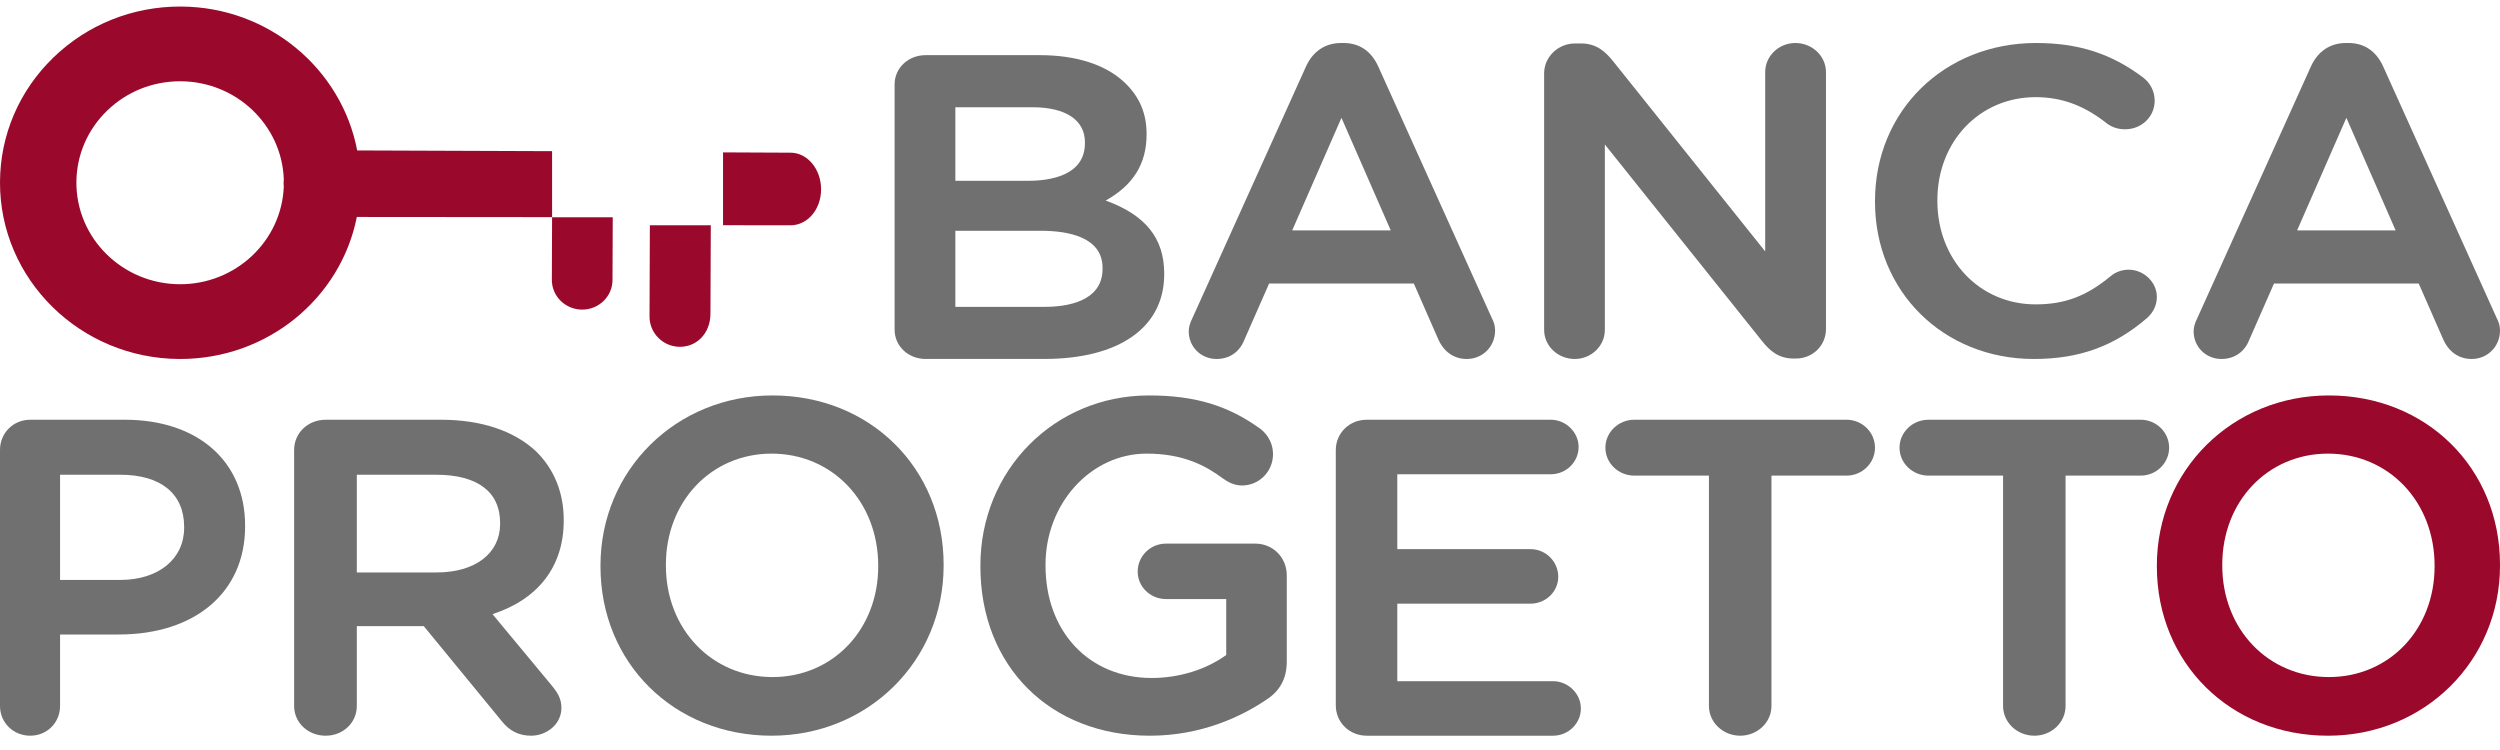
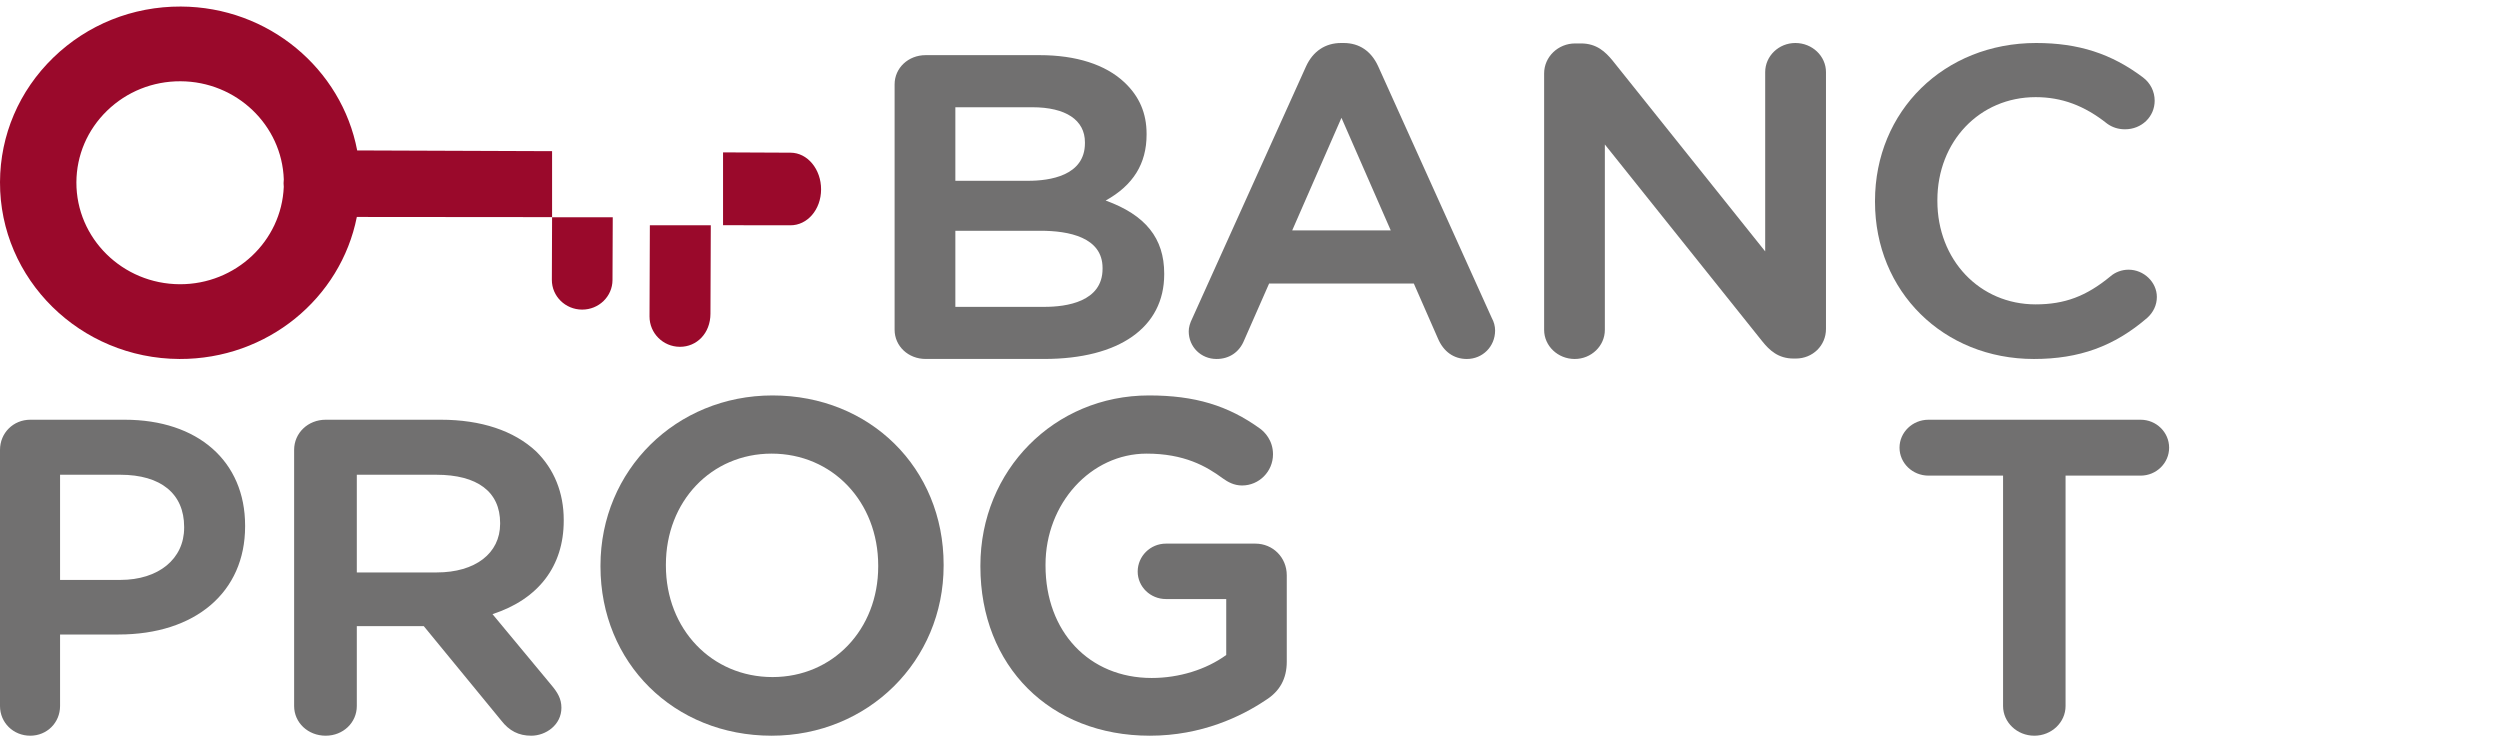
<svg xmlns="http://www.w3.org/2000/svg" width="120" height="36" viewBox="0 0 120 36" fill="none">
  <g clip-path="url(#clip0_688_8519)">
    <path fill-rule="evenodd" clip-rule="evenodd" d="M52.923 12.863V12.903C52.923 14.492 51.179 14.729 50.139 14.729H45.857V11.077H49.944C51.303 11.077 52.923 11.387 52.923 12.863ZM52.077 6.872C52.077 8.443 50.374 8.678 49.358 8.678H45.857V5.148H49.553C51.157 5.148 52.077 5.762 52.077 6.831V6.872ZM53.072 9.626C54.393 8.893 55.036 7.856 55.036 6.463V6.422C55.036 5.435 54.689 4.628 53.974 3.954C53.066 3.099 51.658 2.647 49.9 2.647H44.432C43.596 2.647 42.941 3.263 42.941 4.05V15.827C42.941 16.614 43.596 17.23 44.432 17.23H50.118C53.727 17.23 55.882 15.712 55.882 13.169V13.129C55.882 11.438 54.987 10.319 53.072 9.626Z" fill="#717070" />
    <path fill-rule="evenodd" clip-rule="evenodd" d="M66.756 11.059H62.026L64.39 5.655L66.756 11.059ZM66.154 3.186C65.82 2.452 65.246 2.064 64.496 2.064H64.37C63.616 2.064 63.02 2.462 62.69 3.187L57.239 15.262C57.115 15.512 57.059 15.71 57.059 15.905C57.059 16.648 57.645 17.231 58.394 17.231C59.006 17.231 59.489 16.903 59.718 16.336L60.918 13.608H67.863L69.022 16.25C69.291 16.882 69.783 17.231 70.408 17.231C71.169 17.231 71.765 16.63 71.765 15.863C71.765 15.658 71.708 15.447 71.606 15.264L66.154 3.186Z" fill="#717070" />
    <path fill-rule="evenodd" clip-rule="evenodd" d="M86.177 2.064C85.379 2.064 84.729 2.691 84.729 3.462V12.067L77.391 2.891C77.064 2.501 76.65 2.085 75.89 2.085H75.608C74.786 2.085 74.118 2.731 74.118 3.525V15.833C74.118 16.604 74.776 17.231 75.586 17.231C76.384 17.231 77.033 16.604 77.033 15.833V6.935L84.587 16.381C84.932 16.811 85.353 17.21 86.091 17.21H86.199C87.011 17.21 87.647 16.586 87.647 15.79V3.462C87.647 2.691 86.988 2.064 86.177 2.064Z" fill="#717070" />
    <path fill-rule="evenodd" clip-rule="evenodd" d="M102.169 12.945C101.851 12.945 101.533 13.062 101.3 13.265C100.141 14.221 99.101 14.61 97.711 14.61C95.022 14.61 92.994 12.477 92.994 9.647V9.606C92.994 6.788 95.022 4.663 97.711 4.663C98.96 4.663 100.048 5.065 101.139 5.932C101.387 6.114 101.677 6.206 102.001 6.206C102.799 6.206 103.424 5.603 103.424 4.834C103.424 4.392 103.22 3.985 102.865 3.717C101.348 2.574 99.765 2.064 97.732 2.064C93.324 2.064 90 5.324 90 9.647V9.688C90 13.988 93.279 17.231 97.627 17.231C99.802 17.231 101.478 16.624 103.063 15.261C103.364 14.993 103.529 14.635 103.529 14.254C103.529 13.545 102.907 12.945 102.169 12.945Z" fill="#717070" />
-     <path fill-rule="evenodd" clip-rule="evenodd" d="M114.99 11.059H110.261L112.626 5.655L114.99 11.059ZM119.841 15.264L114.39 3.186C114.055 2.452 113.481 2.064 112.731 2.064H112.605C111.852 2.064 111.255 2.462 110.926 3.187L105.475 15.262C105.35 15.513 105.294 15.711 105.294 15.905C105.294 16.648 105.88 17.231 106.629 17.231C107.241 17.231 107.725 16.903 107.954 16.336L109.152 13.608H116.098L117.257 16.25C117.525 16.882 118.017 17.231 118.643 17.231C119.404 17.231 120 16.63 120 15.863C120 15.658 119.943 15.447 119.841 15.264Z" fill="#717070" />
-     <path fill-rule="evenodd" clip-rule="evenodd" d="M106.669 27.103C106.669 24.065 108.85 21.774 111.743 21.774C114.66 21.774 116.86 24.084 116.86 27.148V27.191C116.86 30.217 114.679 32.499 111.787 32.499C108.869 32.499 106.669 30.198 106.669 27.148V27.103ZM111.787 18.981C107.156 18.981 103.529 22.568 103.529 27.148V27.191C103.529 31.822 107.06 35.314 111.743 35.314C116.373 35.314 120 31.727 120 27.148V27.103C120 22.473 116.469 18.981 111.787 18.981Z" fill="#9A092B" />
    <path fill-rule="evenodd" clip-rule="evenodd" d="M8.839 25.333C8.839 26.83 7.608 27.836 5.776 27.836H2.883V22.788H5.776C7.723 22.788 8.839 23.7 8.839 25.291V25.333ZM5.988 20.147H1.452C0.638 20.147 0 20.783 0 21.594V33.888C0 34.688 0.638 35.314 1.452 35.314C2.255 35.314 2.883 34.688 2.883 33.888V30.456H5.692C9.381 30.456 11.765 28.42 11.765 25.27V25.227C11.765 22.141 9.497 20.147 5.988 20.147Z" fill="#717070" />
    <path fill-rule="evenodd" clip-rule="evenodd" d="M24.006 25.101V25.144C24.006 26.561 22.812 27.477 20.965 27.477H17.127V22.788H20.942C22.918 22.788 24.006 23.609 24.006 25.101ZM21.164 20.147H15.633C14.783 20.147 14.118 20.783 14.118 21.595V33.888C14.118 34.687 14.783 35.314 15.633 35.314C16.471 35.314 17.127 34.687 17.127 33.888V30.054H20.341L24.056 34.581C24.441 35.081 24.899 35.314 25.499 35.314C26.196 35.314 26.948 34.801 26.948 33.972C26.948 33.546 26.767 33.243 26.475 32.894L23.64 29.479C25.847 28.761 27.059 27.175 27.059 24.996V24.953C27.059 23.653 26.601 22.517 25.732 21.666C24.669 20.672 23.089 20.147 21.164 20.147Z" fill="#717070" />
    <path fill-rule="evenodd" clip-rule="evenodd" d="M37.081 32.499C34.163 32.499 31.963 30.198 31.963 27.148V27.103C31.963 24.065 34.145 21.774 37.037 21.774C39.955 21.774 42.154 24.084 42.154 27.148V27.191C42.154 30.217 39.973 32.499 37.081 32.499ZM37.081 18.981C32.45 18.981 28.823 22.568 28.823 27.148V27.191C28.823 31.822 32.355 35.314 37.037 35.314C41.667 35.314 45.294 31.727 45.294 27.148V27.103C45.294 22.473 41.763 18.981 37.081 18.981Z" fill="#717070" />
    <path fill-rule="evenodd" clip-rule="evenodd" d="M60.257 26.094H55.964C55.217 26.094 54.609 26.696 54.609 27.436C54.609 28.163 55.217 28.754 55.964 28.754H58.859V31.44C57.892 32.142 56.593 32.543 55.281 32.543C52.281 32.543 50.185 30.325 50.185 27.148V27.103C50.185 24.164 52.363 21.774 55.039 21.774C56.841 21.774 57.899 22.375 58.699 22.965C58.935 23.133 59.228 23.303 59.618 23.303C60.437 23.303 61.104 22.632 61.104 21.807C61.104 21.117 60.679 20.721 60.494 20.582C58.944 19.459 57.345 18.981 55.149 18.981C50.612 18.981 47.059 22.568 47.059 27.148V27.192C47.059 31.974 50.404 35.314 55.193 35.314C57.682 35.314 59.591 34.385 60.751 33.608C61.433 33.181 61.765 32.575 61.765 31.757V27.613C61.765 26.761 61.102 26.094 60.257 26.094Z" fill="#717070" />
-     <path fill-rule="evenodd" clip-rule="evenodd" d="M74.547 32.697H67.07V28.976H73.462C74.198 28.976 74.796 28.398 74.796 27.688C74.796 26.955 74.198 26.358 73.462 26.358H67.07V22.764H74.439C75.175 22.764 75.773 22.177 75.773 21.456C75.773 20.747 75.162 20.147 74.439 20.147H65.604C64.77 20.147 64.118 20.788 64.118 21.605V33.856C64.118 34.673 64.77 35.314 65.604 35.314H74.547C75.283 35.314 75.882 34.727 75.882 34.005C75.882 33.296 75.271 32.697 74.547 32.697Z" fill="#717070" />
-     <path fill-rule="evenodd" clip-rule="evenodd" d="M88.632 20.147H78.449C77.683 20.147 77.059 20.749 77.059 21.489C77.059 22.229 77.683 22.83 78.449 22.83H82.029V33.888C82.029 34.674 82.703 35.314 83.53 35.314C84.357 35.314 85.03 34.674 85.03 33.888V22.83H88.632C89.386 22.83 90 22.229 90 21.489C90 20.749 89.386 20.147 88.632 20.147Z" fill="#717070" />
    <path fill-rule="evenodd" clip-rule="evenodd" d="M102.75 20.147H92.568C91.801 20.147 91.177 20.749 91.177 21.489C91.177 22.229 91.801 22.83 92.568 22.83H96.147V33.888C96.147 34.674 96.82 35.314 97.648 35.314C98.475 35.314 99.147 34.674 99.147 33.888V22.83H102.75C103.504 22.83 104.118 22.229 104.118 21.489C104.118 20.749 103.504 20.147 102.75 20.147Z" fill="#717070" />
    <path fill-rule="evenodd" clip-rule="evenodd" d="M13.621 8.969C13.515 11.572 11.313 13.653 8.63 13.643C5.883 13.633 3.658 11.44 3.667 8.754C3.672 7.452 4.195 6.232 5.138 5.315C6.083 4.398 7.335 3.896 8.665 3.901C11.35 3.911 13.536 6.009 13.622 8.612C13.615 8.671 13.611 8.73 13.611 8.791C13.61 8.851 13.614 8.91 13.621 8.969ZM26.5 10.429V7.256L17.145 7.221C16.4 3.308 12.893 0.33 8.679 0.314C6.369 0.306 4.195 1.178 2.555 2.768C0.916 4.361 0.009 6.481 5.85737e-05 8.741C-0.017 13.405 3.848 17.213 8.616 17.231C12.83 17.246 16.354 14.321 17.128 10.414L26.5 10.422L26.489 13.432C26.486 14.219 27.136 14.858 27.939 14.861C28.743 14.865 29.397 14.229 29.4 13.443L29.412 10.429H26.5Z" fill="#9A092B" />
    <path fill-rule="evenodd" clip-rule="evenodd" d="M37.948 7.329L34.706 7.314V10.81L37.937 10.814C38.748 10.819 39.409 10.066 39.412 9.094C39.415 8.123 38.76 7.332 37.948 7.329Z" fill="#9A092B" />
    <path fill-rule="evenodd" clip-rule="evenodd" d="M31.193 10.814L31.177 15.188C31.174 15.991 31.825 16.644 32.634 16.647C33.442 16.65 34.099 16.002 34.102 15.058L34.118 10.814H31.193Z" fill="#9A092B" />
  </g>
  <defs>
    <clipPath id="clip0_688_8519">
      <rect width="120" height="35" fill="white" transform="translate(0 0.314)" />
    </clipPath>
  </defs>
</svg>